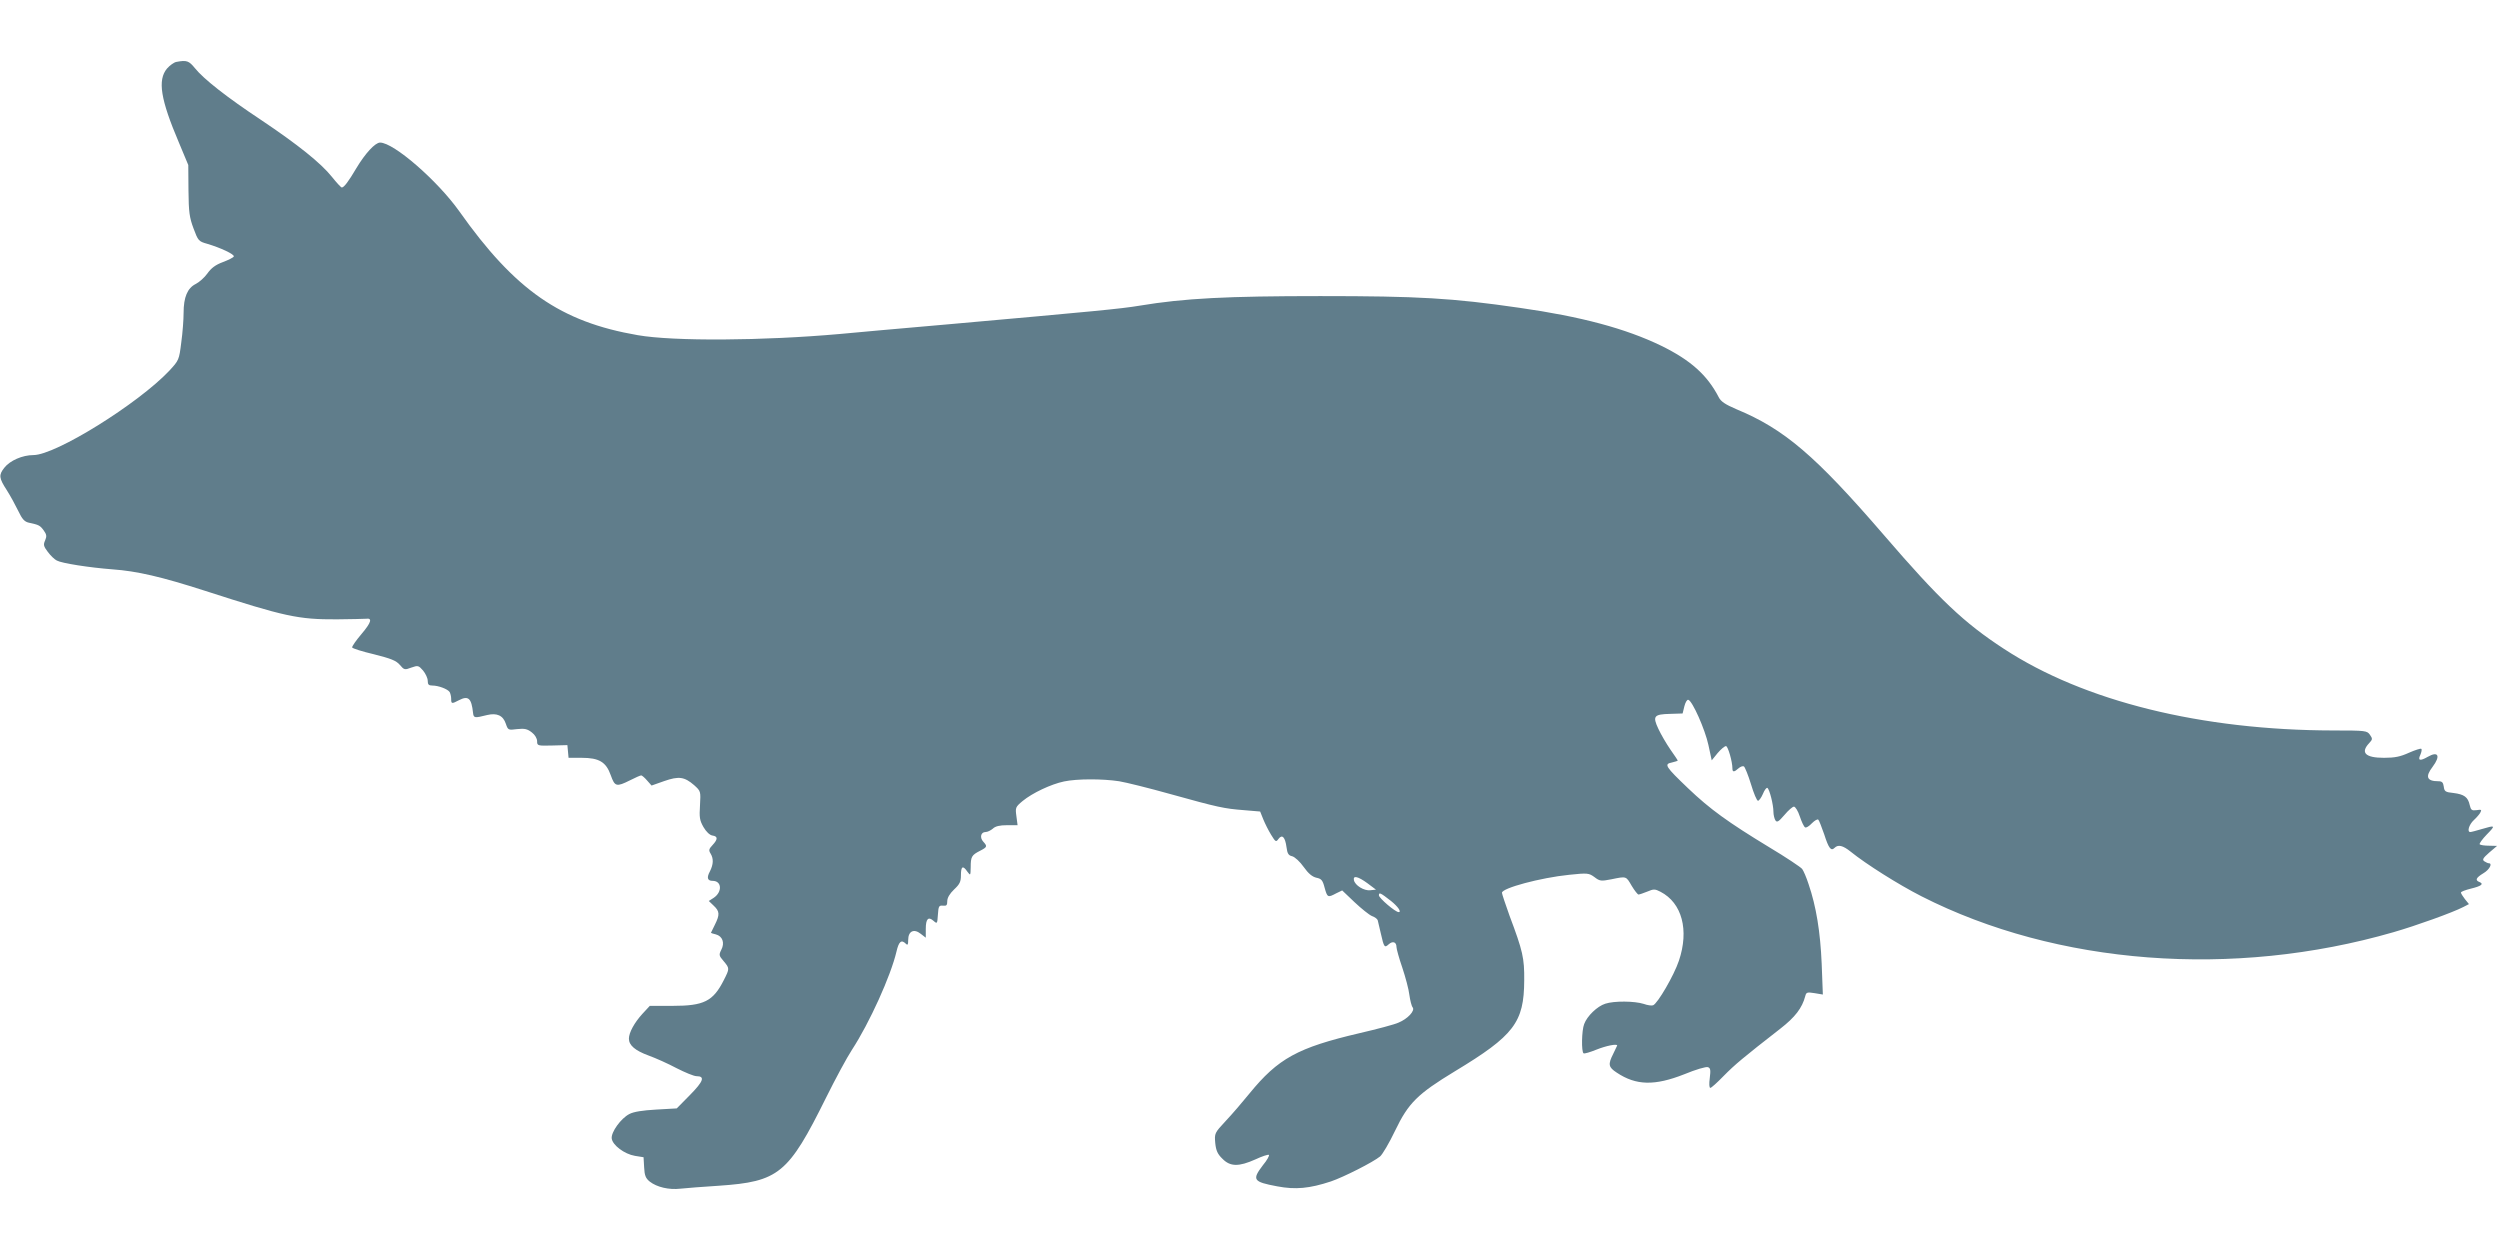
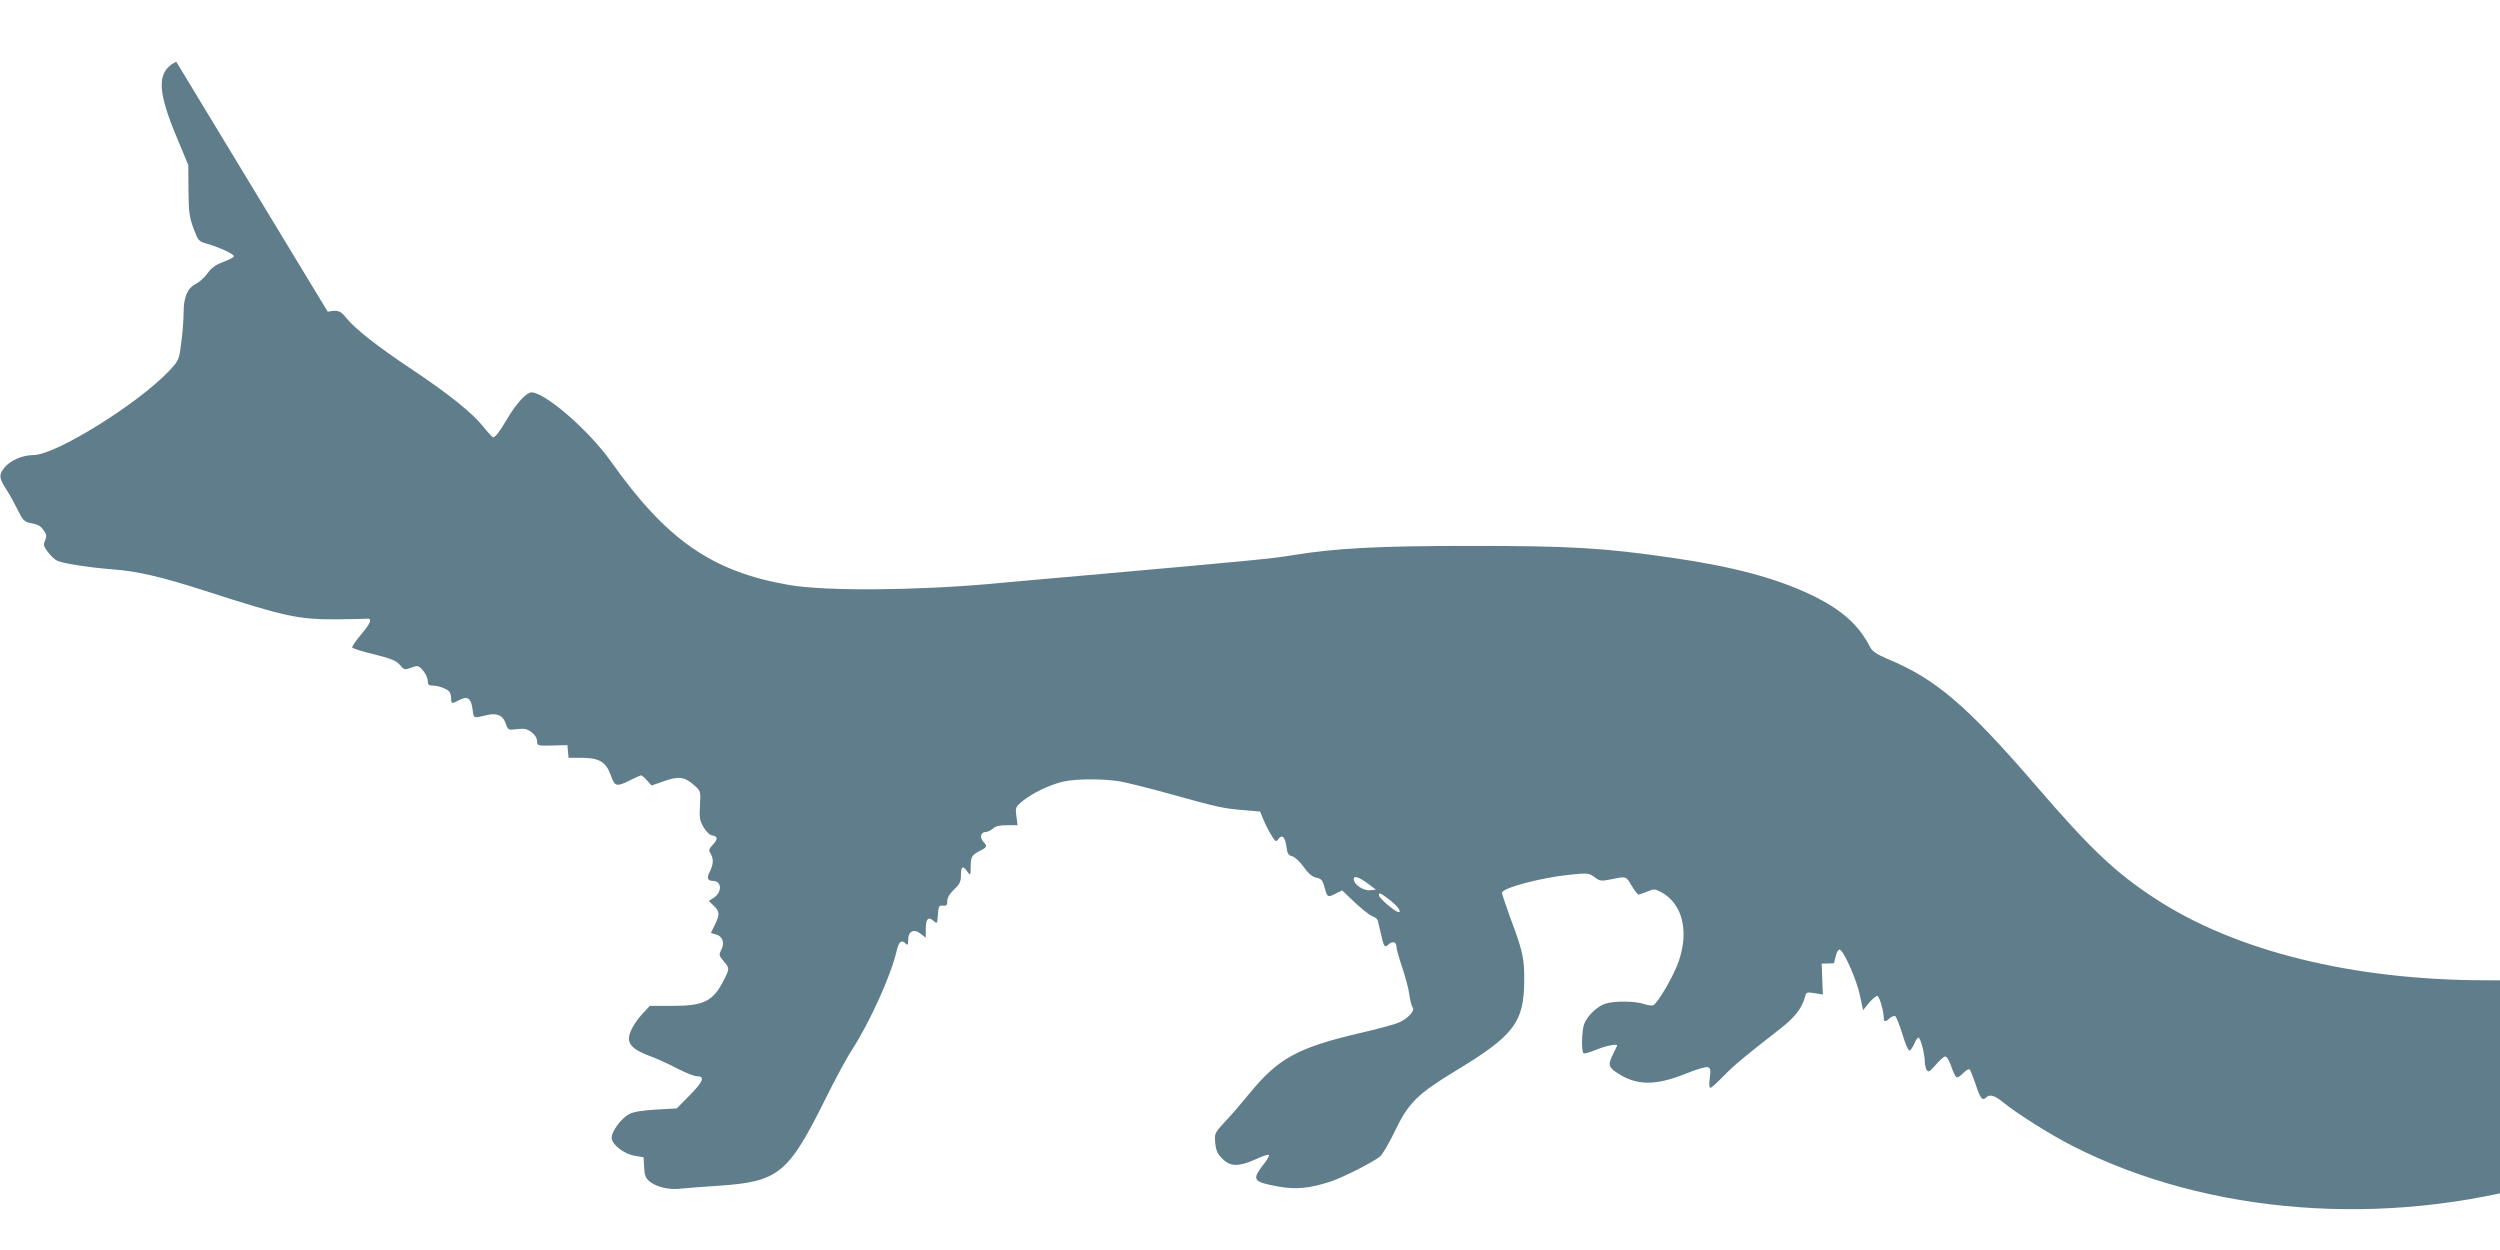
<svg xmlns="http://www.w3.org/2000/svg" version="1.0" width="1280pt" height="640pt" viewBox="0 0 1280 640" preserveAspectRatio="xMidYMid meet">
  <g transform="translate(0,640) scale(0.1,-0.1)" fill="#607d8b" stroke="none">
-     <path d="M903 6083 c-12 -2 -34 -18 -48 -34 -49 -59 -33 -158 61 -379 l48 -115 1 -130 c1 -111 5 -139 26 -195 23 -62 26 -66 69 -78 68 -20 141 -54 137 -65 -1 -5 -27 -18 -56 -29 -38 -14 -60 -31 -79 -58 -15 -21 -42 -45 -60 -54 -42 -21 -62 -67 -62 -148 0 -34 -5 -102 -12 -152 -11 -89 -12 -91 -62 -145 -159 -168 -581 -431 -695 -431 -56 0 -120 -28 -149 -65 -29 -37 -28 -52 13 -115 19 -30 45 -78 59 -107 19 -40 31 -54 53 -59 52 -11 58 -14 77 -40 15 -21 16 -30 7 -51 -10 -22 -8 -30 14 -59 14 -19 35 -39 46 -44 25 -14 167 -36 284 -45 127 -9 251 -38 475 -110 409 -132 476 -147 675 -146 72 1 139 2 149 3 34 5 27 -19 -23 -78 -28 -33 -49 -63 -48 -69 2 -5 52 -21 112 -35 87 -22 113 -32 132 -54 22 -26 25 -27 59 -14 34 12 37 11 60 -15 13 -16 24 -39 24 -53 0 -19 5 -24 24 -24 31 0 78 -18 88 -33 4 -7 8 -22 8 -34 0 -27 2 -28 40 -8 48 25 64 10 72 -65 3 -27 8 -27 72 -11 50 12 82 -2 96 -45 11 -32 12 -33 58 -27 38 4 52 1 75 -17 16 -12 27 -31 27 -45 0 -23 2 -24 78 -22 l77 2 3 -32 3 -33 67 0 c89 0 125 -21 149 -89 21 -59 29 -61 99 -26 27 14 53 25 57 25 4 0 18 -12 30 -26 l23 -26 65 23 c75 26 103 22 153 -21 34 -31 34 -31 30 -103 -4 -62 -2 -77 18 -112 14 -24 32 -41 46 -43 28 -4 28 -19 0 -49 -19 -20 -20 -27 -10 -43 16 -26 15 -55 -3 -91 -18 -33 -13 -49 14 -49 47 0 50 -57 5 -87 l-25 -16 25 -24 c31 -29 32 -46 6 -98 -11 -22 -20 -40 -20 -41 0 -1 11 -5 25 -8 34 -9 47 -43 28 -79 -13 -26 -12 -30 12 -58 31 -37 31 -38 1 -97 -55 -109 -102 -132 -262 -132 l-117 0 -38 -41 c-41 -45 -69 -96 -69 -127 0 -34 32 -61 100 -86 36 -13 101 -42 144 -65 43 -22 89 -41 102 -41 45 0 36 -26 -33 -96 l-68 -69 -105 -6 c-70 -4 -116 -11 -138 -23 -43 -22 -94 -93 -90 -125 4 -34 65 -80 119 -89 l44 -7 3 -52 c2 -42 8 -56 29 -73 36 -28 98 -43 157 -36 28 3 116 10 196 15 308 21 356 61 549 450 48 97 108 208 133 246 90 138 199 379 228 503 12 52 25 63 48 40 9 -9 12 -5 12 20 0 44 29 59 64 31 l26 -20 0 45 c0 52 13 65 40 41 18 -16 19 -15 22 31 3 44 5 49 26 47 18 -2 22 2 22 23 0 17 12 38 35 60 29 27 35 40 35 73 0 46 10 52 33 18 16 -21 16 -21 17 23 0 54 5 62 48 84 37 19 38 23 16 47 -19 21 -12 49 12 49 10 0 26 8 37 17 13 13 36 18 73 18 l54 0 -6 46 c-6 44 -5 47 32 78 50 41 145 86 212 100 66 14 197 14 282 1 36 -6 153 -35 260 -65 248 -69 277 -75 379 -83 l83 -7 16 -40 c9 -22 27 -58 40 -79 23 -37 25 -39 38 -21 19 25 34 9 41 -43 4 -32 10 -42 29 -46 14 -4 40 -28 59 -55 24 -34 44 -50 65 -55 25 -5 32 -12 42 -51 14 -50 16 -52 59 -29 l31 15 63 -60 c35 -33 75 -65 89 -71 15 -5 28 -15 30 -22 2 -7 9 -38 16 -68 16 -71 19 -74 40 -55 21 19 40 12 40 -14 0 -9 13 -57 30 -106 16 -48 33 -111 36 -139 4 -28 11 -57 17 -64 13 -17 -26 -59 -73 -78 -19 -9 -109 -33 -200 -54 -316 -74 -416 -129 -563 -309 -34 -42 -88 -105 -121 -140 -58 -62 -58 -64 -54 -113 4 -39 12 -57 37 -81 40 -41 84 -41 169 -3 34 16 65 26 69 23 3 -4 -10 -28 -31 -53 -57 -75 -50 -85 73 -108 94 -18 166 -11 275 25 65 22 217 99 252 128 12 10 47 69 77 132 68 142 115 188 306 304 303 183 354 250 355 465 1 115 -7 150 -75 331 -21 59 -39 112 -39 118 0 24 197 77 344 92 95 10 101 9 130 -12 27 -21 34 -21 86 -11 78 16 75 17 104 -33 15 -25 31 -45 35 -45 5 0 25 7 45 15 33 14 39 14 68 -1 110 -57 147 -196 94 -353 -25 -75 -109 -219 -132 -228 -7 -3 -29 0 -48 7 -47 15 -152 16 -197 1 -41 -13 -93 -63 -108 -104 -13 -32 -15 -143 -3 -150 4 -3 34 6 66 19 50 20 106 31 106 21 0 -1 -9 -20 -20 -42 -28 -55 -25 -69 18 -97 99 -66 194 -68 346 -8 58 24 112 40 121 36 13 -5 14 -15 9 -56 -4 -28 -3 -50 3 -50 5 0 35 27 68 61 57 58 100 94 290 242 76 59 112 106 128 167 5 20 10 21 48 15 l42 -7 -6 158 c-7 163 -28 293 -67 407 -11 34 -26 69 -33 78 -7 9 -83 60 -170 112 -209 127 -302 194 -414 301 -116 111 -125 124 -83 132 16 4 30 8 30 10 0 2 -17 27 -38 57 -20 29 -48 77 -61 105 -31 66 -23 75 61 77 l63 2 9 37 c5 20 14 35 20 33 21 -5 86 -152 103 -231 l17 -79 30 37 c17 20 36 36 43 36 10 0 33 -79 33 -115 0 -19 9 -19 31 1 10 9 22 13 28 10 5 -4 22 -45 36 -91 14 -47 30 -85 36 -85 5 0 17 16 25 35 8 20 18 33 23 31 11 -7 31 -86 31 -123 0 -15 5 -35 10 -43 8 -12 16 -8 46 27 20 24 42 43 49 43 7 0 21 -22 30 -50 9 -27 21 -53 27 -56 5 -4 21 6 35 21 14 14 29 23 33 18 4 -4 17 -38 30 -75 23 -72 35 -87 53 -69 18 18 42 13 83 -20 78 -63 244 -168 362 -228 692 -352 1596 -421 2416 -184 118 34 304 101 358 129 l29 15 -21 26 c-11 14 -20 29 -20 33 0 5 23 13 50 20 54 13 69 24 45 34 -24 9 -18 22 20 45 31 18 48 51 28 51 -5 0 -15 5 -23 10 -12 8 -8 16 25 45 l40 34 -41 1 c-22 0 -44 3 -48 7 -3 4 13 26 36 50 47 48 45 49 -26 28 -27 -8 -53 -15 -58 -15 -18 0 -7 38 18 61 14 13 30 31 34 40 7 13 4 15 -20 11 -24 -3 -29 0 -35 26 -9 41 -28 55 -84 62 -41 4 -46 8 -49 33 -3 21 -9 27 -27 27 -60 0 -69 23 -30 74 42 56 29 82 -25 51 -40 -23 -52 -19 -38 10 6 14 9 28 5 31 -3 3 -31 -6 -63 -20 -44 -20 -72 -26 -128 -26 -95 0 -122 26 -76 75 18 19 18 23 4 43 -15 21 -21 22 -187 22 -675 1 -1276 149 -1687 418 -204 133 -330 252 -614 582 -351 407 -510 543 -756 645 -56 24 -79 39 -90 61 -59 114 -144 190 -295 264 -182 88 -409 149 -725 194 -344 50 -518 60 -1020 60 -476 0 -697 -11 -925 -49 -95 -16 -234 -29 -975 -95 -250 -22 -502 -44 -560 -50 -393 -35 -852 -38 -1035 -6 -394 68 -627 229 -914 635 -112 157 -335 351 -405 351 -25 0 -76 -55 -122 -132 -40 -68 -63 -98 -74 -98 -4 0 -27 25 -51 55 -56 70 -173 164 -364 292 -175 116 -293 209 -337 264 -31 38 -42 42 -95 32z m6098 -4205 l44 -33 -29 -3 c-32 -4 -79 25 -84 52 -5 25 21 19 69 -16z m121 -91 c36 -29 55 -57 39 -57 -17 0 -101 72 -101 86 0 17 8 13 62 -29z" />
+     <path d="M903 6083 c-12 -2 -34 -18 -48 -34 -49 -59 -33 -158 61 -379 l48 -115 1 -130 c1 -111 5 -139 26 -195 23 -62 26 -66 69 -78 68 -20 141 -54 137 -65 -1 -5 -27 -18 -56 -29 -38 -14 -60 -31 -79 -58 -15 -21 -42 -45 -60 -54 -42 -21 -62 -67 -62 -148 0 -34 -5 -102 -12 -152 -11 -89 -12 -91 -62 -145 -159 -168 -581 -431 -695 -431 -56 0 -120 -28 -149 -65 -29 -37 -28 -52 13 -115 19 -30 45 -78 59 -107 19 -40 31 -54 53 -59 52 -11 58 -14 77 -40 15 -21 16 -30 7 -51 -10 -22 -8 -30 14 -59 14 -19 35 -39 46 -44 25 -14 167 -36 284 -45 127 -9 251 -38 475 -110 409 -132 476 -147 675 -146 72 1 139 2 149 3 34 5 27 -19 -23 -78 -28 -33 -49 -63 -48 -69 2 -5 52 -21 112 -35 87 -22 113 -32 132 -54 22 -26 25 -27 59 -14 34 12 37 11 60 -15 13 -16 24 -39 24 -53 0 -19 5 -24 24 -24 31 0 78 -18 88 -33 4 -7 8 -22 8 -34 0 -27 2 -28 40 -8 48 25 64 10 72 -65 3 -27 8 -27 72 -11 50 12 82 -2 96 -45 11 -32 12 -33 58 -27 38 4 52 1 75 -17 16 -12 27 -31 27 -45 0 -23 2 -24 78 -22 l77 2 3 -32 3 -33 67 0 c89 0 125 -21 149 -89 21 -59 29 -61 99 -26 27 14 53 25 57 25 4 0 18 -12 30 -26 l23 -26 65 23 c75 26 103 22 153 -21 34 -31 34 -31 30 -103 -4 -62 -2 -77 18 -112 14 -24 32 -41 46 -43 28 -4 28 -19 0 -49 -19 -20 -20 -27 -10 -43 16 -26 15 -55 -3 -91 -18 -33 -13 -49 14 -49 47 0 50 -57 5 -87 l-25 -16 25 -24 c31 -29 32 -46 6 -98 -11 -22 -20 -40 -20 -41 0 -1 11 -5 25 -8 34 -9 47 -43 28 -79 -13 -26 -12 -30 12 -58 31 -37 31 -38 1 -97 -55 -109 -102 -132 -262 -132 l-117 0 -38 -41 c-41 -45 -69 -96 -69 -127 0 -34 32 -61 100 -86 36 -13 101 -42 144 -65 43 -22 89 -41 102 -41 45 0 36 -26 -33 -96 l-68 -69 -105 -6 c-70 -4 -116 -11 -138 -23 -43 -22 -94 -93 -90 -125 4 -34 65 -80 119 -89 l44 -7 3 -52 c2 -42 8 -56 29 -73 36 -28 98 -43 157 -36 28 3 116 10 196 15 308 21 356 61 549 450 48 97 108 208 133 246 90 138 199 379 228 503 12 52 25 63 48 40 9 -9 12 -5 12 20 0 44 29 59 64 31 l26 -20 0 45 c0 52 13 65 40 41 18 -16 19 -15 22 31 3 44 5 49 26 47 18 -2 22 2 22 23 0 17 12 38 35 60 29 27 35 40 35 73 0 46 10 52 33 18 16 -21 16 -21 17 23 0 54 5 62 48 84 37 19 38 23 16 47 -19 21 -12 49 12 49 10 0 26 8 37 17 13 13 36 18 73 18 l54 0 -6 46 c-6 44 -5 47 32 78 50 41 145 86 212 100 66 14 197 14 282 1 36 -6 153 -35 260 -65 248 -69 277 -75 379 -83 l83 -7 16 -40 c9 -22 27 -58 40 -79 23 -37 25 -39 38 -21 19 25 34 9 41 -43 4 -32 10 -42 29 -46 14 -4 40 -28 59 -55 24 -34 44 -50 65 -55 25 -5 32 -12 42 -51 14 -50 16 -52 59 -29 l31 15 63 -60 c35 -33 75 -65 89 -71 15 -5 28 -15 30 -22 2 -7 9 -38 16 -68 16 -71 19 -74 40 -55 21 19 40 12 40 -14 0 -9 13 -57 30 -106 16 -48 33 -111 36 -139 4 -28 11 -57 17 -64 13 -17 -26 -59 -73 -78 -19 -9 -109 -33 -200 -54 -316 -74 -416 -129 -563 -309 -34 -42 -88 -105 -121 -140 -58 -62 -58 -64 -54 -113 4 -39 12 -57 37 -81 40 -41 84 -41 169 -3 34 16 65 26 69 23 3 -4 -10 -28 -31 -53 -57 -75 -50 -85 73 -108 94 -18 166 -11 275 25 65 22 217 99 252 128 12 10 47 69 77 132 68 142 115 188 306 304 303 183 354 250 355 465 1 115 -7 150 -75 331 -21 59 -39 112 -39 118 0 24 197 77 344 92 95 10 101 9 130 -12 27 -21 34 -21 86 -11 78 16 75 17 104 -33 15 -25 31 -45 35 -45 5 0 25 7 45 15 33 14 39 14 68 -1 110 -57 147 -196 94 -353 -25 -75 -109 -219 -132 -228 -7 -3 -29 0 -48 7 -47 15 -152 16 -197 1 -41 -13 -93 -63 -108 -104 -13 -32 -15 -143 -3 -150 4 -3 34 6 66 19 50 20 106 31 106 21 0 -1 -9 -20 -20 -42 -28 -55 -25 -69 18 -97 99 -66 194 -68 346 -8 58 24 112 40 121 36 13 -5 14 -15 9 -56 -4 -28 -3 -50 3 -50 5 0 35 27 68 61 57 58 100 94 290 242 76 59 112 106 128 167 5 20 10 21 48 15 l42 -7 -6 158 l63 2 9 37 c5 20 14 35 20 33 21 -5 86 -152 103 -231 l17 -79 30 37 c17 20 36 36 43 36 10 0 33 -79 33 -115 0 -19 9 -19 31 1 10 9 22 13 28 10 5 -4 22 -45 36 -91 14 -47 30 -85 36 -85 5 0 17 16 25 35 8 20 18 33 23 31 11 -7 31 -86 31 -123 0 -15 5 -35 10 -43 8 -12 16 -8 46 27 20 24 42 43 49 43 7 0 21 -22 30 -50 9 -27 21 -53 27 -56 5 -4 21 6 35 21 14 14 29 23 33 18 4 -4 17 -38 30 -75 23 -72 35 -87 53 -69 18 18 42 13 83 -20 78 -63 244 -168 362 -228 692 -352 1596 -421 2416 -184 118 34 304 101 358 129 l29 15 -21 26 c-11 14 -20 29 -20 33 0 5 23 13 50 20 54 13 69 24 45 34 -24 9 -18 22 20 45 31 18 48 51 28 51 -5 0 -15 5 -23 10 -12 8 -8 16 25 45 l40 34 -41 1 c-22 0 -44 3 -48 7 -3 4 13 26 36 50 47 48 45 49 -26 28 -27 -8 -53 -15 -58 -15 -18 0 -7 38 18 61 14 13 30 31 34 40 7 13 4 15 -20 11 -24 -3 -29 0 -35 26 -9 41 -28 55 -84 62 -41 4 -46 8 -49 33 -3 21 -9 27 -27 27 -60 0 -69 23 -30 74 42 56 29 82 -25 51 -40 -23 -52 -19 -38 10 6 14 9 28 5 31 -3 3 -31 -6 -63 -20 -44 -20 -72 -26 -128 -26 -95 0 -122 26 -76 75 18 19 18 23 4 43 -15 21 -21 22 -187 22 -675 1 -1276 149 -1687 418 -204 133 -330 252 -614 582 -351 407 -510 543 -756 645 -56 24 -79 39 -90 61 -59 114 -144 190 -295 264 -182 88 -409 149 -725 194 -344 50 -518 60 -1020 60 -476 0 -697 -11 -925 -49 -95 -16 -234 -29 -975 -95 -250 -22 -502 -44 -560 -50 -393 -35 -852 -38 -1035 -6 -394 68 -627 229 -914 635 -112 157 -335 351 -405 351 -25 0 -76 -55 -122 -132 -40 -68 -63 -98 -74 -98 -4 0 -27 25 -51 55 -56 70 -173 164 -364 292 -175 116 -293 209 -337 264 -31 38 -42 42 -95 32z m6098 -4205 l44 -33 -29 -3 c-32 -4 -79 25 -84 52 -5 25 21 19 69 -16z m121 -91 c36 -29 55 -57 39 -57 -17 0 -101 72 -101 86 0 17 8 13 62 -29z" />
  </g>
</svg>